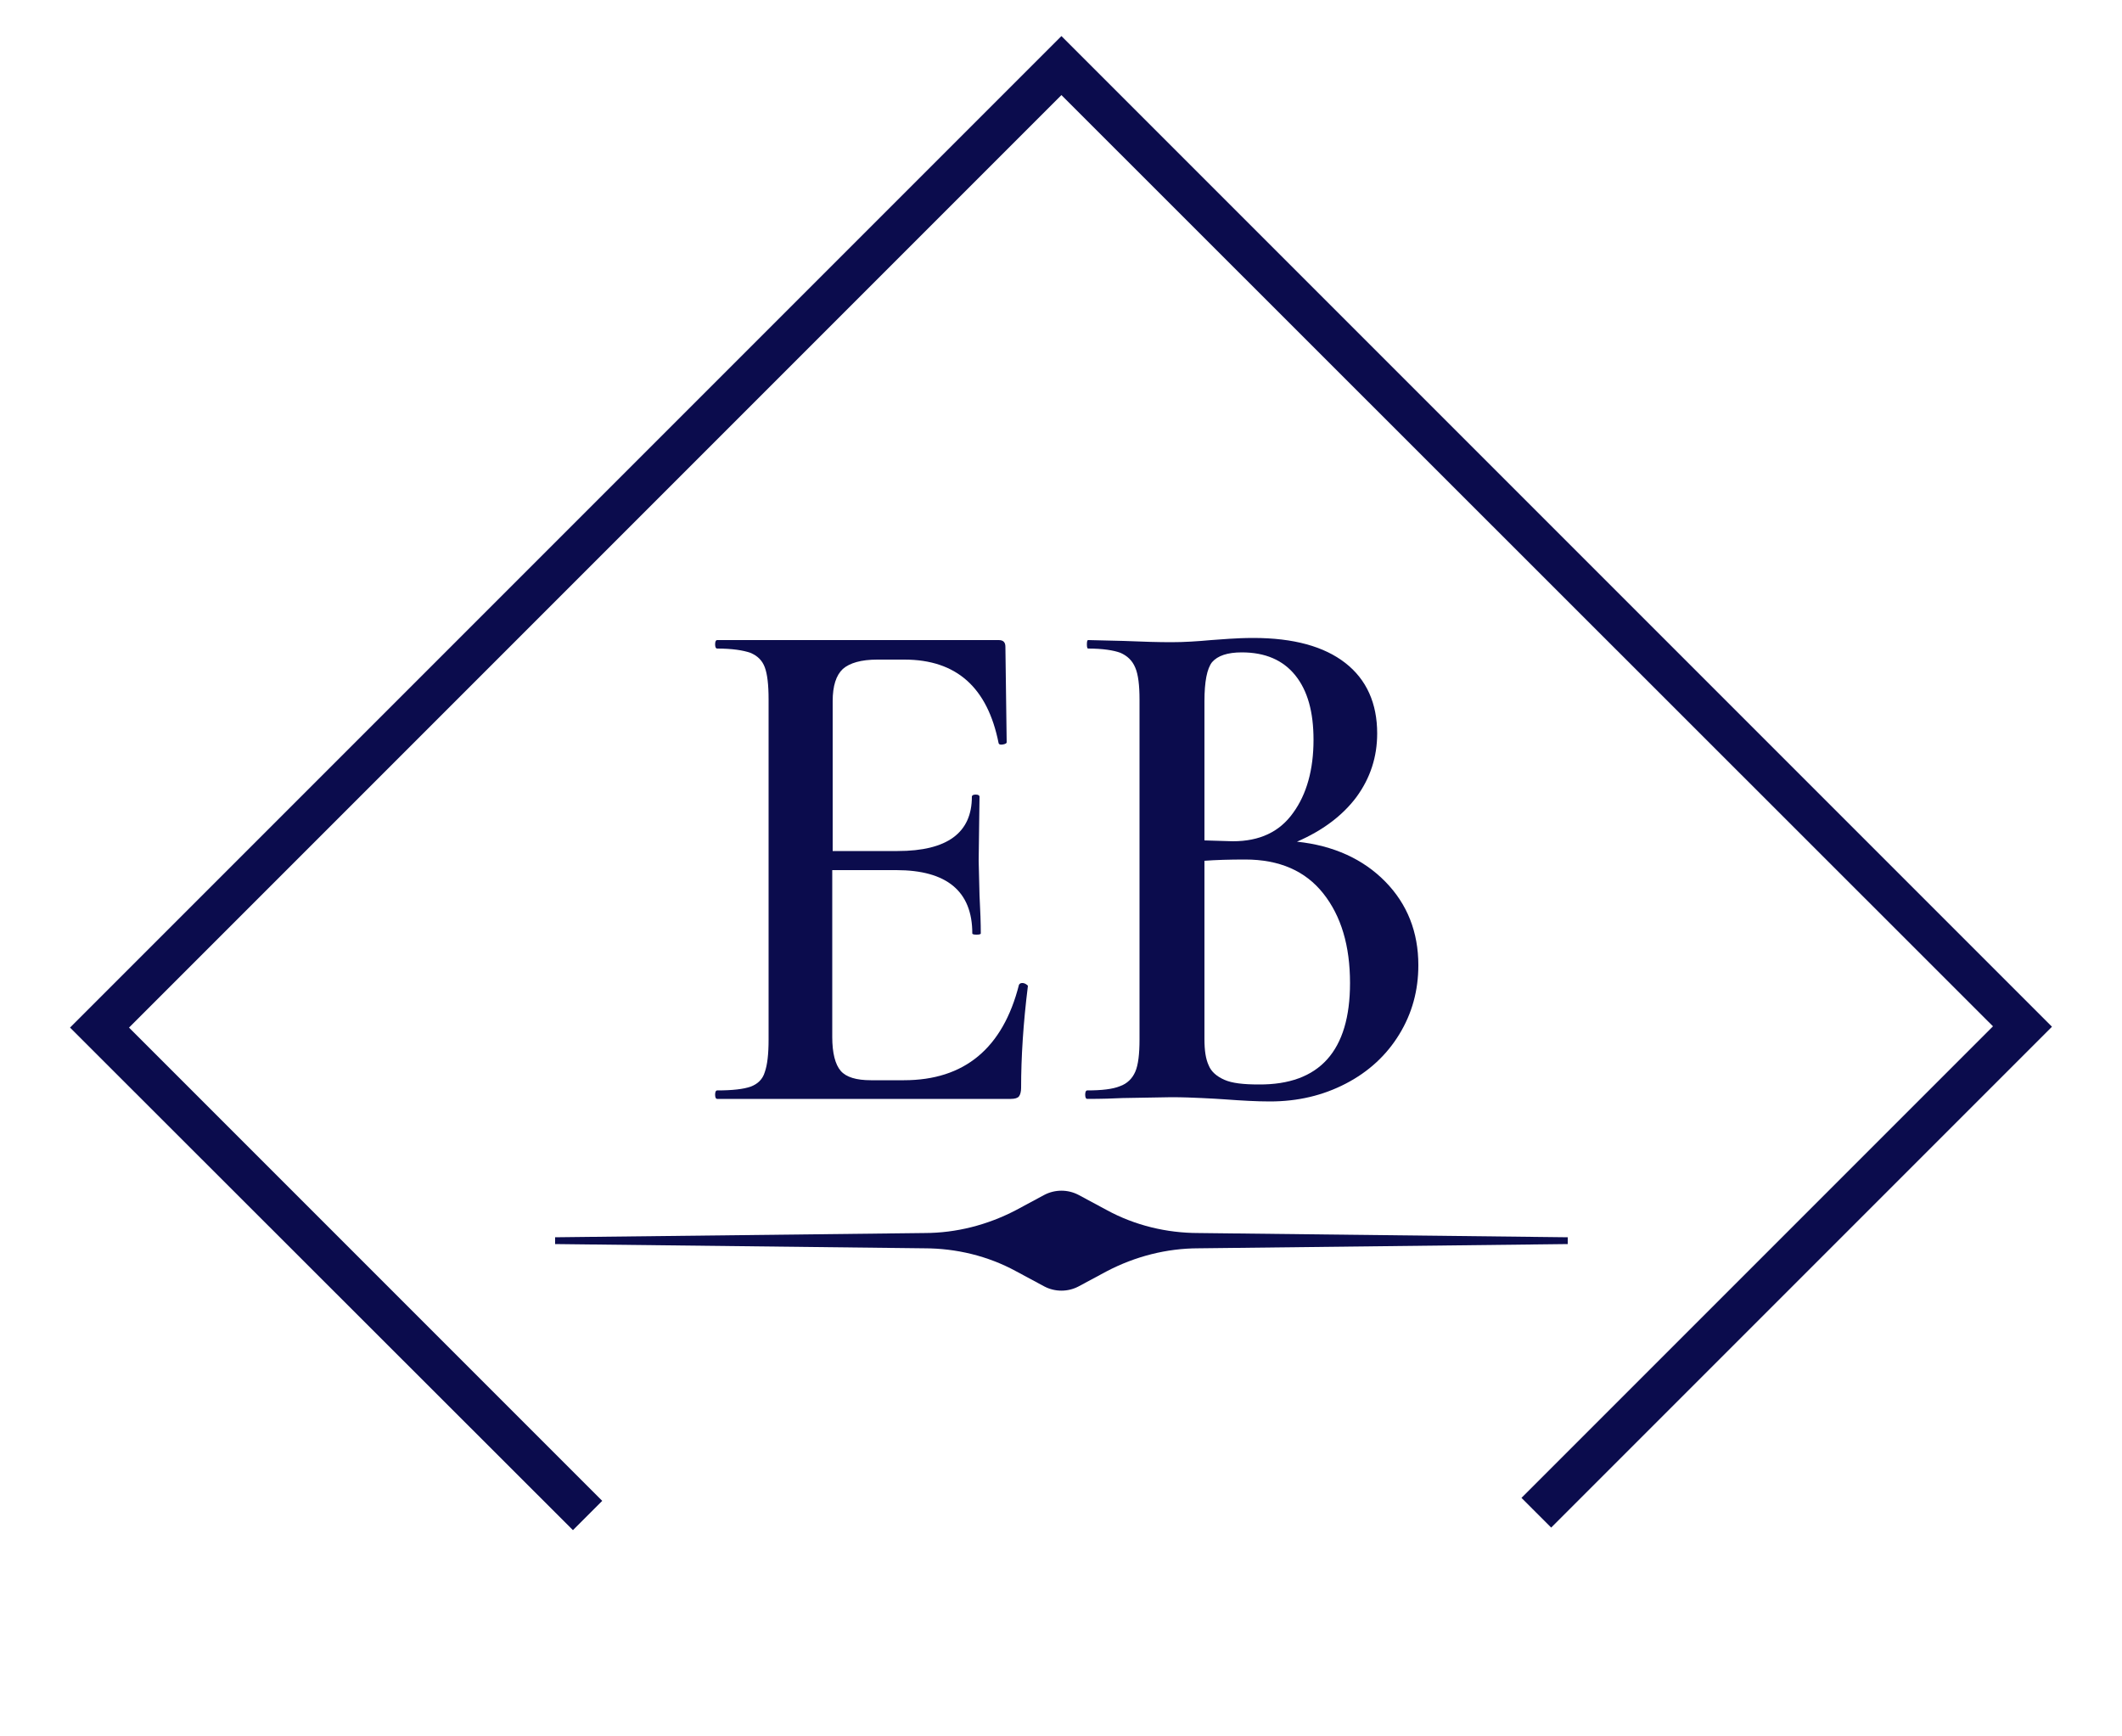
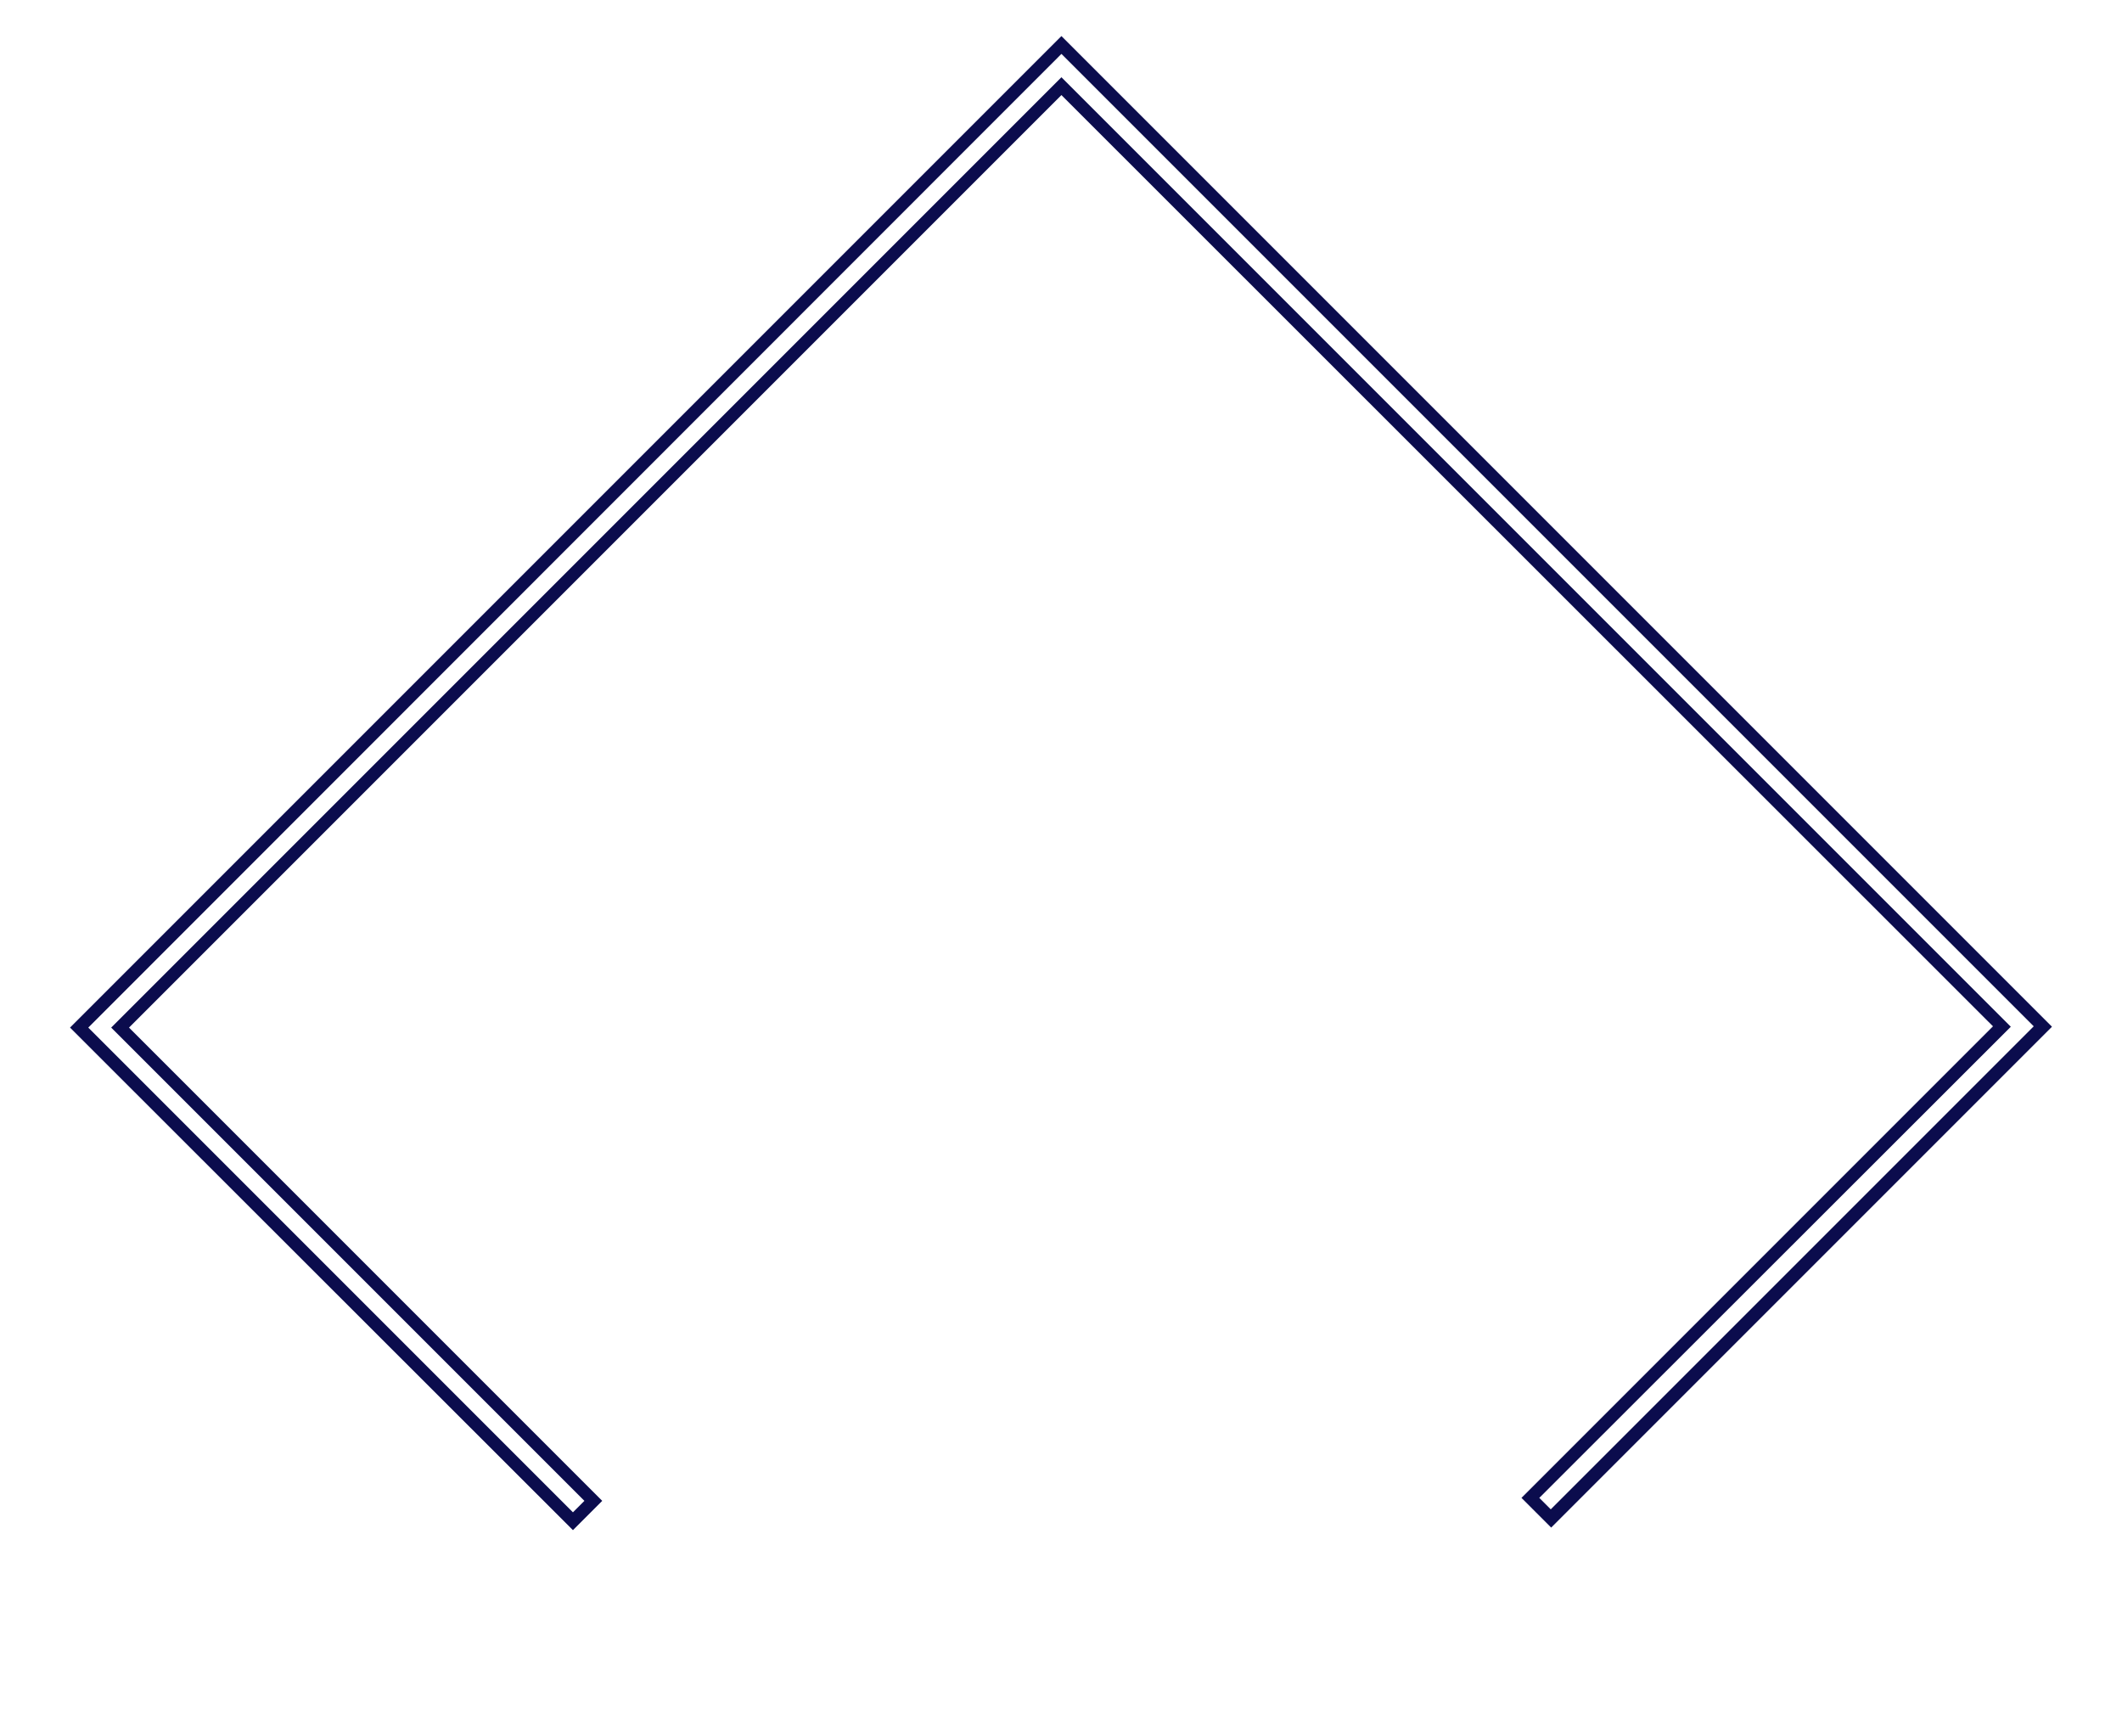
<svg xmlns="http://www.w3.org/2000/svg" id="Layer_1" x="0px" y="0px" viewBox="0 0 500 409" style="enable-background:new 0 0 500 409;" xml:space="preserve">
  <style type="text/css">	.st0{fill:#0B0C4D;}</style>
  <g>
    <g>
      <g>
-         <path class="st0" d="M240.9,231.6c0.3,0,0.6,0.1,0.9,0.3c0.3,0.2,0.4,0.3,0.4,0.4c-1.1,8.8-1.6,16.8-1.6,24c0,0.9-0.2,1.6-0.5,2    c-0.3,0.4-1,0.6-1.9,0.6H169c-0.3,0-0.5-0.3-0.5-1s0.2-1,0.5-1c3.6,0,6.2-0.3,7.9-0.9c1.6-0.6,2.8-1.7,3.3-3.4    c0.6-1.7,0.9-4.2,0.9-7.7v-80.1c0-3.5-0.3-6-0.9-7.6c-0.6-1.6-1.7-2.7-3.4-3.4c-1.7-0.6-4.3-1-7.8-1c-0.3,0-0.5-0.3-0.5-1    s0.2-1,0.5-1h66.3c1.1,0,1.6,0.5,1.6,1.6l0.3,22.5c0,0.2-0.3,0.4-0.9,0.5c-0.6,0.1-0.9,0-1-0.3c-2.6-13.1-9.9-19.7-22.2-19.7    h-6.4c-3.8,0-6.5,0.8-8.1,2.2c-1.6,1.5-2.4,4-2.4,7.6v35.3h15.3c11.7,0,17.5-4.3,17.5-12.8c0-0.3,0.3-0.5,0.9-0.5    c0.6,0,0.9,0.2,0.9,0.5l-0.2,15.1l0.2,8.1c0.2,3.7,0.3,6.7,0.3,9c0,0.2-0.3,0.3-1,0.3s-1-0.1-1-0.3c0-9.9-6-14.9-17.9-14.9h-15.1    v39.3c0,3.8,0.7,6.5,2,8c1.3,1.5,3.7,2.2,7.1,2.2h7.8c14.2,0,23.3-7.5,27.1-22.5C240.3,231.7,240.5,231.6,240.9,231.6z" />
-         <path class="st0" d="M326.4,207.7c5.2,5.3,7.8,11.9,7.8,19.7c0,6-1.5,11.4-4.5,16.3c-3,4.9-7.2,8.8-12.6,11.6    c-5.4,2.8-11.3,4.2-17.9,4.2c-3.1,0-6.6-0.2-10.7-0.5c-1.4-0.1-3.1-0.2-5.3-0.3c-2.1-0.1-4.5-0.2-7.2-0.2l-11.5,0.2    c-2,0.1-4.8,0.2-8.3,0.2c-0.3,0-0.5-0.3-0.5-1s0.2-1,0.5-1c3.4,0,6-0.3,7.7-1c1.7-0.6,2.9-1.8,3.6-3.4c0.7-1.6,1-4.2,1-7.6v-80.1    c0-3.3-0.3-5.9-1-7.5c-0.7-1.7-1.9-2.8-3.5-3.5c-1.6-0.6-4.2-1-7.6-1c-0.2,0-0.3-0.3-0.3-1s0.1-1,0.3-1l8.3,0.2    c4.7,0.2,8.4,0.3,11.3,0.3c3,0,6.1-0.2,9.4-0.5c1.2-0.1,2.6-0.2,4.2-0.3c1.6-0.1,3.5-0.2,5.7-0.2c9.5,0,16.7,2,21.7,5.9    c5,3.9,7.5,9.5,7.5,16.6c0,5.5-1.6,10.5-4.9,15c-3.3,4.4-8,7.9-14,10.5C314.2,199.2,321.2,202.4,326.4,207.7z M285.6,156    c-1.2,1.5-1.8,4.6-1.8,9.2V198l6.7,0.2c6.3,0,11-2.2,14.2-6.7c3.2-4.4,4.8-10.2,4.8-17.2c0-6.6-1.4-11.6-4.3-15.2    c-2.9-3.6-7.1-5.4-12.6-5.4C289.2,153.7,286.9,154.5,285.6,156z M318.1,231.6c0-8.8-2.1-15.8-6.3-21.1c-4.2-5.3-10.3-8-18.4-8    c-3.8,0-7,0.1-9.6,0.3v42c0,2.7,0.3,4.7,1,6.2c0.6,1.5,1.9,2.6,3.7,3.4c1.8,0.8,4.5,1.1,8.1,1.1    C310.9,255.6,318.1,247.6,318.1,231.6z" />
-       </g>
+         </g>
    </g>
    <g>
      <g>
-         <polygon class="st0" points="135,358.4 18.6,242.1 250.1,10.6 481.4,241.8 365.4,357.8 360.6,352.9 471.7,241.8 250.1,20.3     28.3,242.1 139.8,353.6    " />
        <path class="st0" d="M135,360.5L16.5,242.1L250.1,8.5l1.1,1.1l232.3,232.3l-118,118l-7-7l111.1-111.1L250.1,22.4L30.4,242.1    l111.5,111.5L135,360.5z M20.8,242.1L135,356.3l2.7-2.7L26.2,242.1L250.1,18.2l223.7,223.7L362.7,352.9l2.7,2.7l113.8-113.8    L250.1,12.7L20.8,242.1z" />
      </g>
    </g>
-     <path class="st0" d="M250,277.6" />
-     <path class="st0" d="M369.4,291.5l-87-1c-7.5,0-15-1.8-21.6-5.4l-6.7-3.6c-2.5-1.3-5.5-1.3-8,0l-6.7,3.6  c-6.7,3.5-14.1,5.4-21.6,5.4l-87,1v1.6l87,1c7.5,0,15,1.8,21.6,5.4l6.7,3.6c2.5,1.3,5.5,1.3,8,0l6.7-3.6c6.7-3.5,14.1-5.4,21.6-5.4  l87-1V291.5z" />
  </g>
  <g />
  <g />
  <g />
  <g />
  <g />
  <g />
  <g />
  <g />
  <g />
  <g />
  <g />
  <g />
  <g />
  <g />
  <g />
</svg>